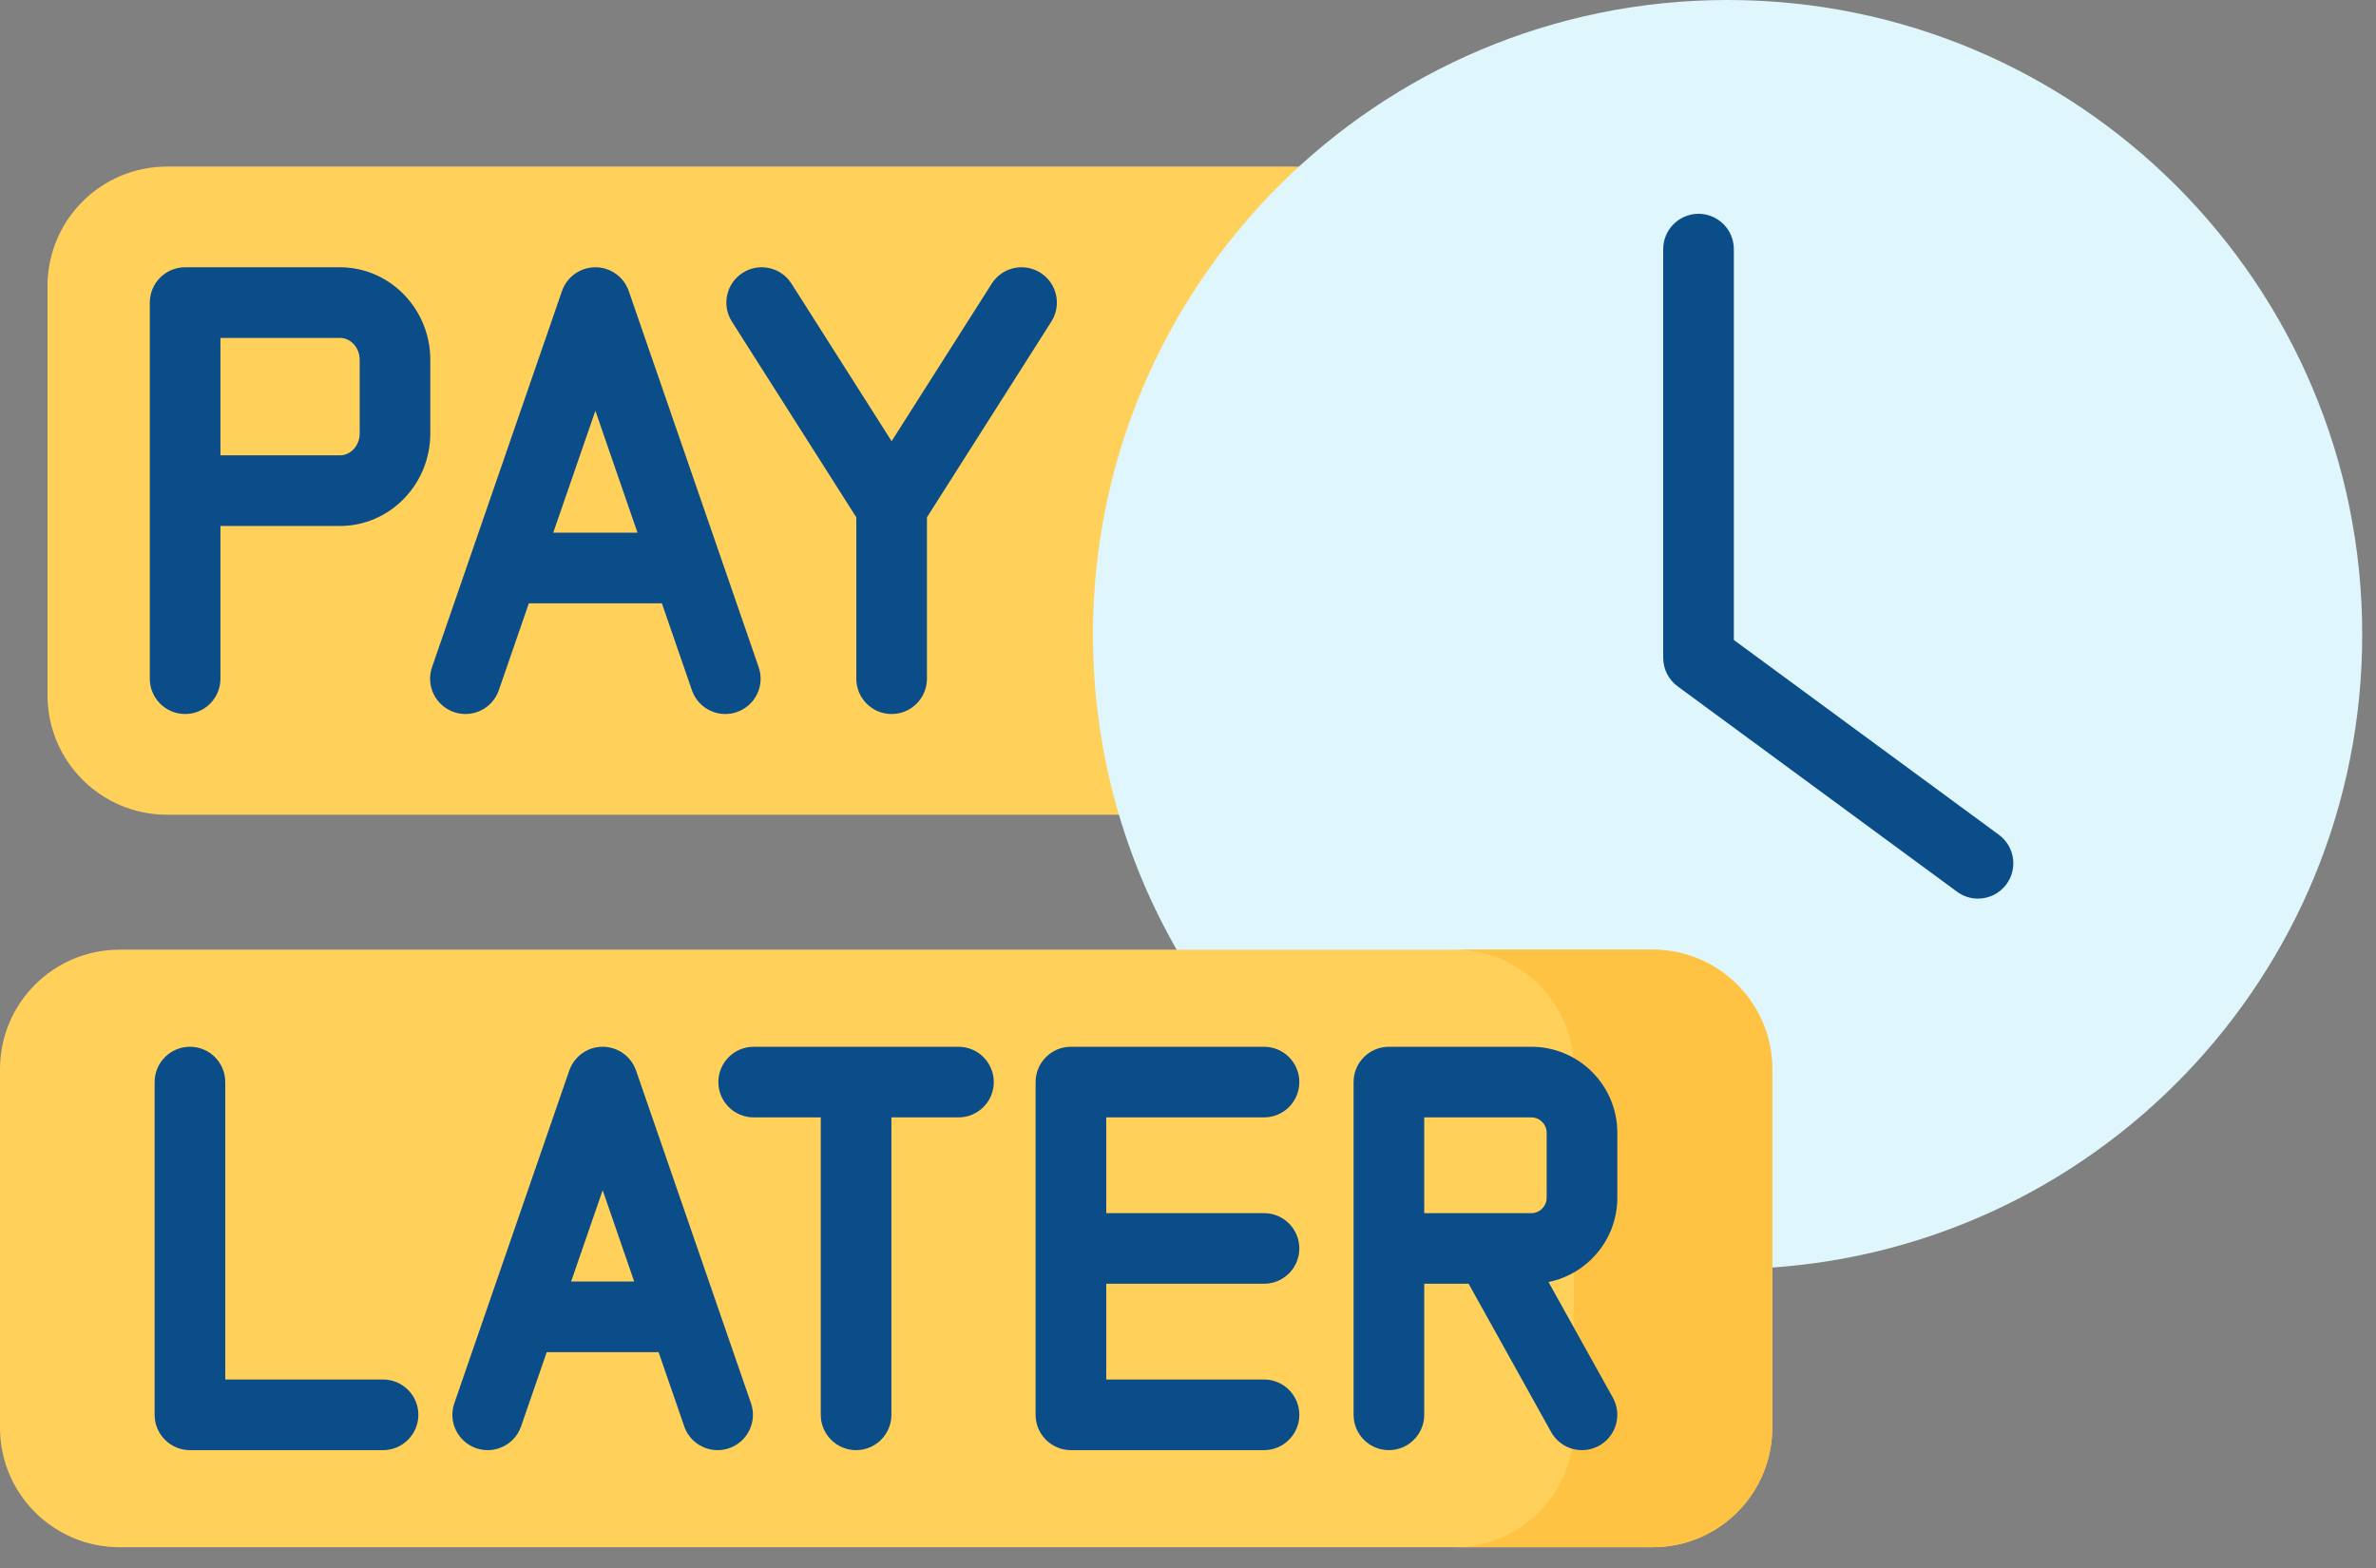
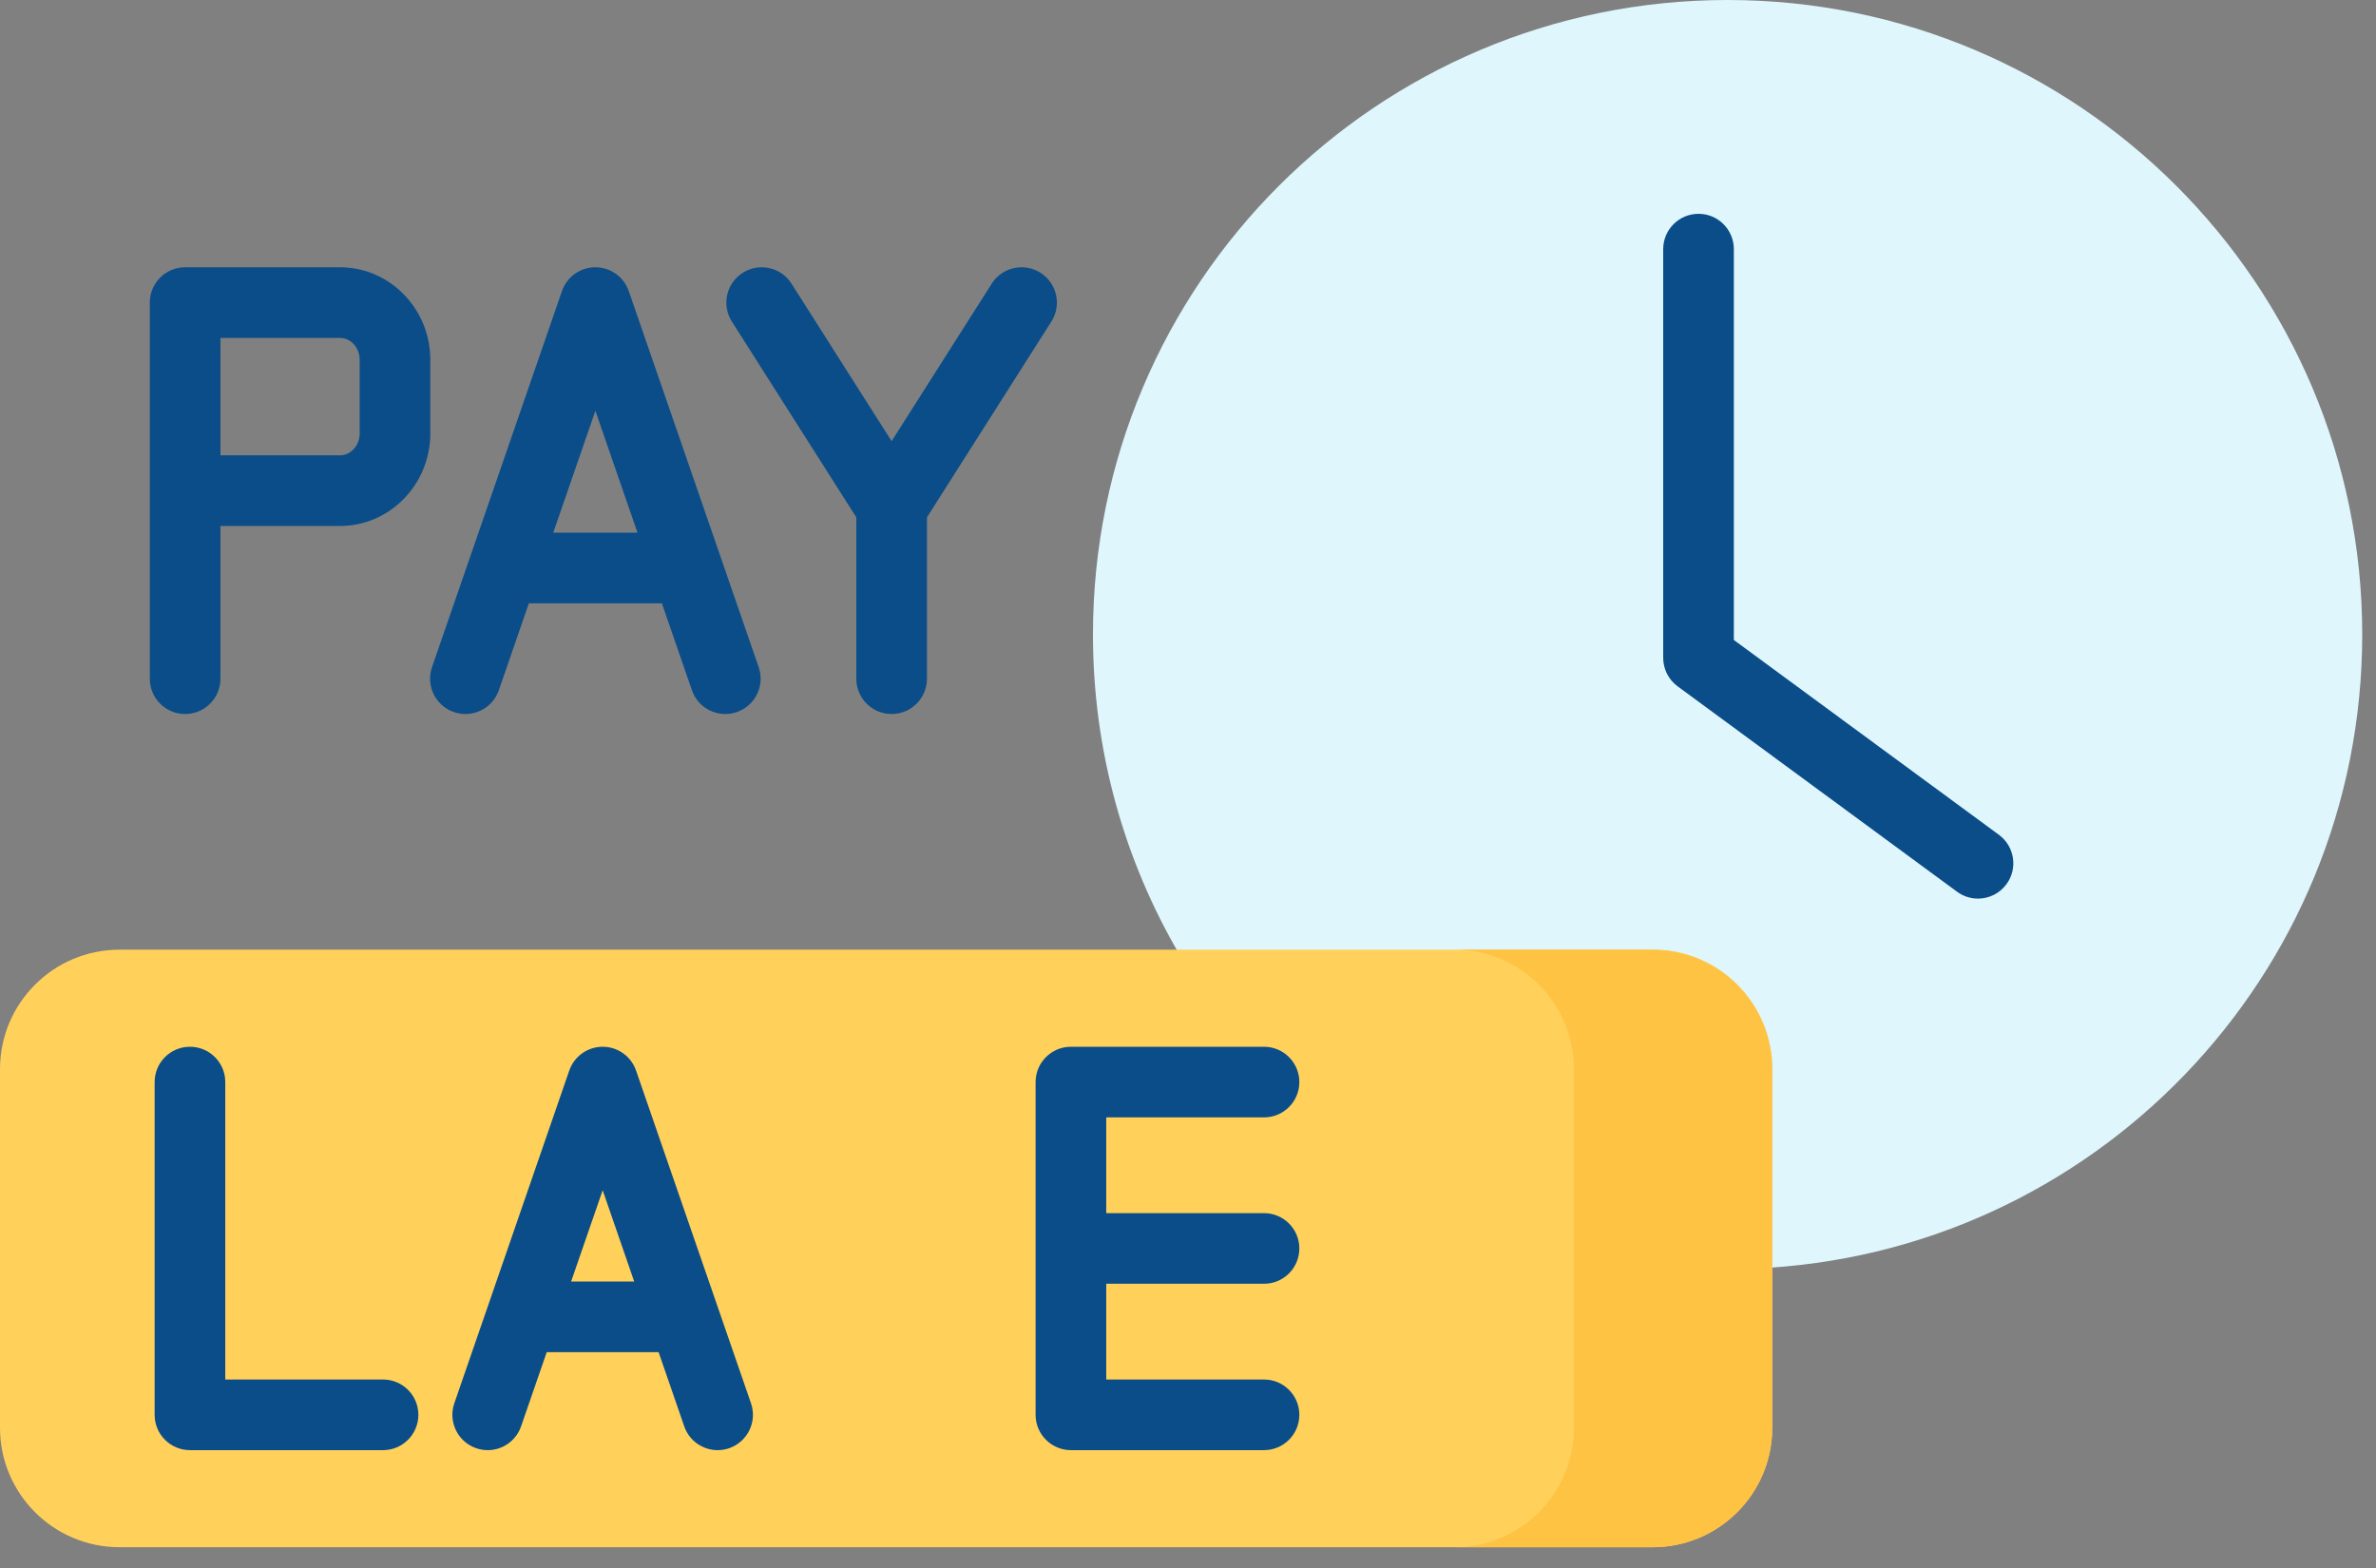
<svg xmlns="http://www.w3.org/2000/svg" width="100" height="66" viewBox="0 0 100 66" fill="none">
  <rect x="0" y="0" width="100" height="66" fill="#808080" stroke="none" />
-   <path d="M48.781 26.71C48.781 18.899 52.178 11.867 57.571 7.011H7.03C4.252 7.011 2 9.263 2 12.041V29.263C2 32.041 4.252 34.293 7.03 34.293H49.888C49.169 31.89 48.781 29.344 48.781 26.71Z" fill="#FFD15B" />
  <path d="M72.71 0C57.959 0 46 11.959 46 26.71C46 31.621 47.327 36.221 49.639 40.175H68.98C71.642 40.175 73.808 42.341 73.808 45.004V53.396C88.05 52.82 99.42 41.094 99.42 26.71C99.421 11.959 87.462 0 72.71 0Z" fill="#DFF6FD" />
  <path d="M83.248 37.824C82.942 37.824 82.634 37.73 82.369 37.535L70.606 28.888C70.225 28.607 70 28.163 70 27.69V10.487C70 9.666 70.666 9 71.487 9C72.308 9 72.973 9.666 72.973 10.487V26.938L84.13 35.139C84.791 35.625 84.933 36.556 84.447 37.217C84.156 37.614 83.705 37.824 83.248 37.824Z" fill="#0A4D88" />
  <path d="M69.559 65.125H5.03C2.252 65.125 0 62.873 0 60.095V45.004C0 42.226 2.252 39.974 5.03 39.974H69.559C72.337 39.974 74.589 42.226 74.589 45.004V60.095C74.589 62.873 72.337 65.125 69.559 65.125Z" fill="#FFD15B" />
  <path d="M69.561 39.974H61.211C63.989 39.974 66.241 42.226 66.241 45.004V60.095C66.241 62.873 63.989 65.125 61.211 65.125H69.561C72.339 65.125 74.591 62.873 74.591 60.095V45.004C74.591 42.226 72.339 39.974 69.561 39.974Z" fill="#FFC344" />
  <path d="M7.791 30.054C8.612 30.054 9.278 29.389 9.278 28.567V22.139H14.308C16.405 22.139 18.111 20.391 18.111 18.243V15.146C18.111 12.998 16.405 11.25 14.308 11.25H7.791C6.97 11.25 6.305 11.916 6.305 12.737V28.567C6.305 29.389 6.97 30.054 7.791 30.054ZM9.278 14.223H14.308C14.765 14.223 15.138 14.637 15.138 15.146V18.243C15.138 18.752 14.765 19.166 14.308 19.166H9.278V14.223Z" fill="#0A4D88" />
  <path d="M20.994 29.053L22.258 25.394H27.857L29.121 29.053C29.334 29.668 29.91 30.054 30.526 30.054C30.687 30.054 30.851 30.028 31.012 29.972C31.788 29.704 32.2 28.858 31.931 28.082L26.463 12.251C26.256 11.652 25.691 11.25 25.057 11.25C24.424 11.25 23.859 11.652 23.652 12.251L18.183 28.082C17.915 28.858 18.327 29.704 19.103 29.972C19.88 30.241 20.726 29.829 20.994 29.053ZM25.058 17.29L26.83 22.42H23.285L25.058 17.29Z" fill="#0A4D88" />
  <path d="M36.04 21.775V28.567C36.04 29.389 36.705 30.054 37.526 30.054C38.347 30.054 39.013 29.389 39.013 28.567V21.775L44.25 13.534C44.69 12.841 44.485 11.922 43.792 11.482C43.099 11.042 42.181 11.246 41.74 11.939L37.526 18.57L33.312 11.939C32.871 11.246 31.953 11.042 31.26 11.482C30.567 11.922 30.362 12.841 30.802 13.534L36.04 21.775Z" fill="#0A4D88" />
-   <path d="M40.34 44.06H31.721C30.9 44.06 30.234 44.726 30.234 45.547C30.234 46.368 30.9 47.033 31.721 47.033H34.544V59.552C34.544 60.373 35.209 61.039 36.03 61.039C36.851 61.039 37.517 60.373 37.517 59.552V47.033H40.34C41.161 47.033 41.826 46.368 41.826 45.547C41.826 44.726 41.161 44.06 40.34 44.06Z" fill="#0A4D88" />
  <path d="M26.77 45.061C26.563 44.462 25.998 44.06 25.365 44.06C24.731 44.06 24.167 44.462 23.959 45.061L19.121 59.067C18.853 59.843 19.265 60.689 20.041 60.958C20.817 61.226 21.663 60.814 21.931 60.038L23.01 56.916H27.719L28.798 60.038C29.01 60.653 29.586 61.039 30.203 61.039C30.364 61.039 30.527 61.013 30.688 60.958C31.464 60.689 31.876 59.843 31.608 59.067L26.77 45.061ZM24.037 53.942L25.365 50.099L26.692 53.942H24.037Z" fill="#0A4D88" />
  <path d="M16.121 58.066H9.481V45.546C9.481 44.725 8.815 44.06 7.994 44.06C7.173 44.06 6.508 44.725 6.508 45.546V59.552C6.508 60.373 7.173 61.039 7.994 61.039H16.121C16.942 61.039 17.608 60.373 17.608 59.552C17.608 58.731 16.942 58.066 16.121 58.066Z" fill="#0A4D88" />
-   <path d="M67.881 58.829L65.173 53.963C66.823 53.627 68.069 52.165 68.069 50.418V47.678C68.069 45.683 66.446 44.06 64.451 44.06H58.455C57.634 44.06 56.969 44.725 56.969 45.546V59.552C56.969 60.373 57.634 61.039 58.455 61.039C59.276 61.039 59.942 60.373 59.942 59.552V54.036H61.811L65.283 60.275C65.555 60.764 66.061 61.039 66.583 61.039C66.828 61.039 67.076 60.978 67.305 60.851C68.022 60.452 68.28 59.547 67.881 58.829ZM65.095 50.418C65.095 50.773 64.806 51.063 64.451 51.063H59.942V47.033H64.451C64.806 47.033 65.095 47.322 65.095 47.678V50.418Z" fill="#0A4D88" />
  <path d="M53.199 47.033C54.02 47.033 54.686 46.368 54.686 45.547C54.686 44.726 54.02 44.06 53.199 44.06H45.073C44.252 44.06 43.586 44.726 43.586 45.547V59.552C43.586 60.373 44.252 61.039 45.073 61.039H53.199C54.02 61.039 54.686 60.373 54.686 59.552C54.686 58.731 54.02 58.066 53.199 58.066H46.559V54.036H53.199C54.02 54.036 54.686 53.37 54.686 52.549C54.686 51.728 54.02 51.063 53.199 51.063H46.559V47.033H53.199Z" fill="#0A4D88" />
</svg>